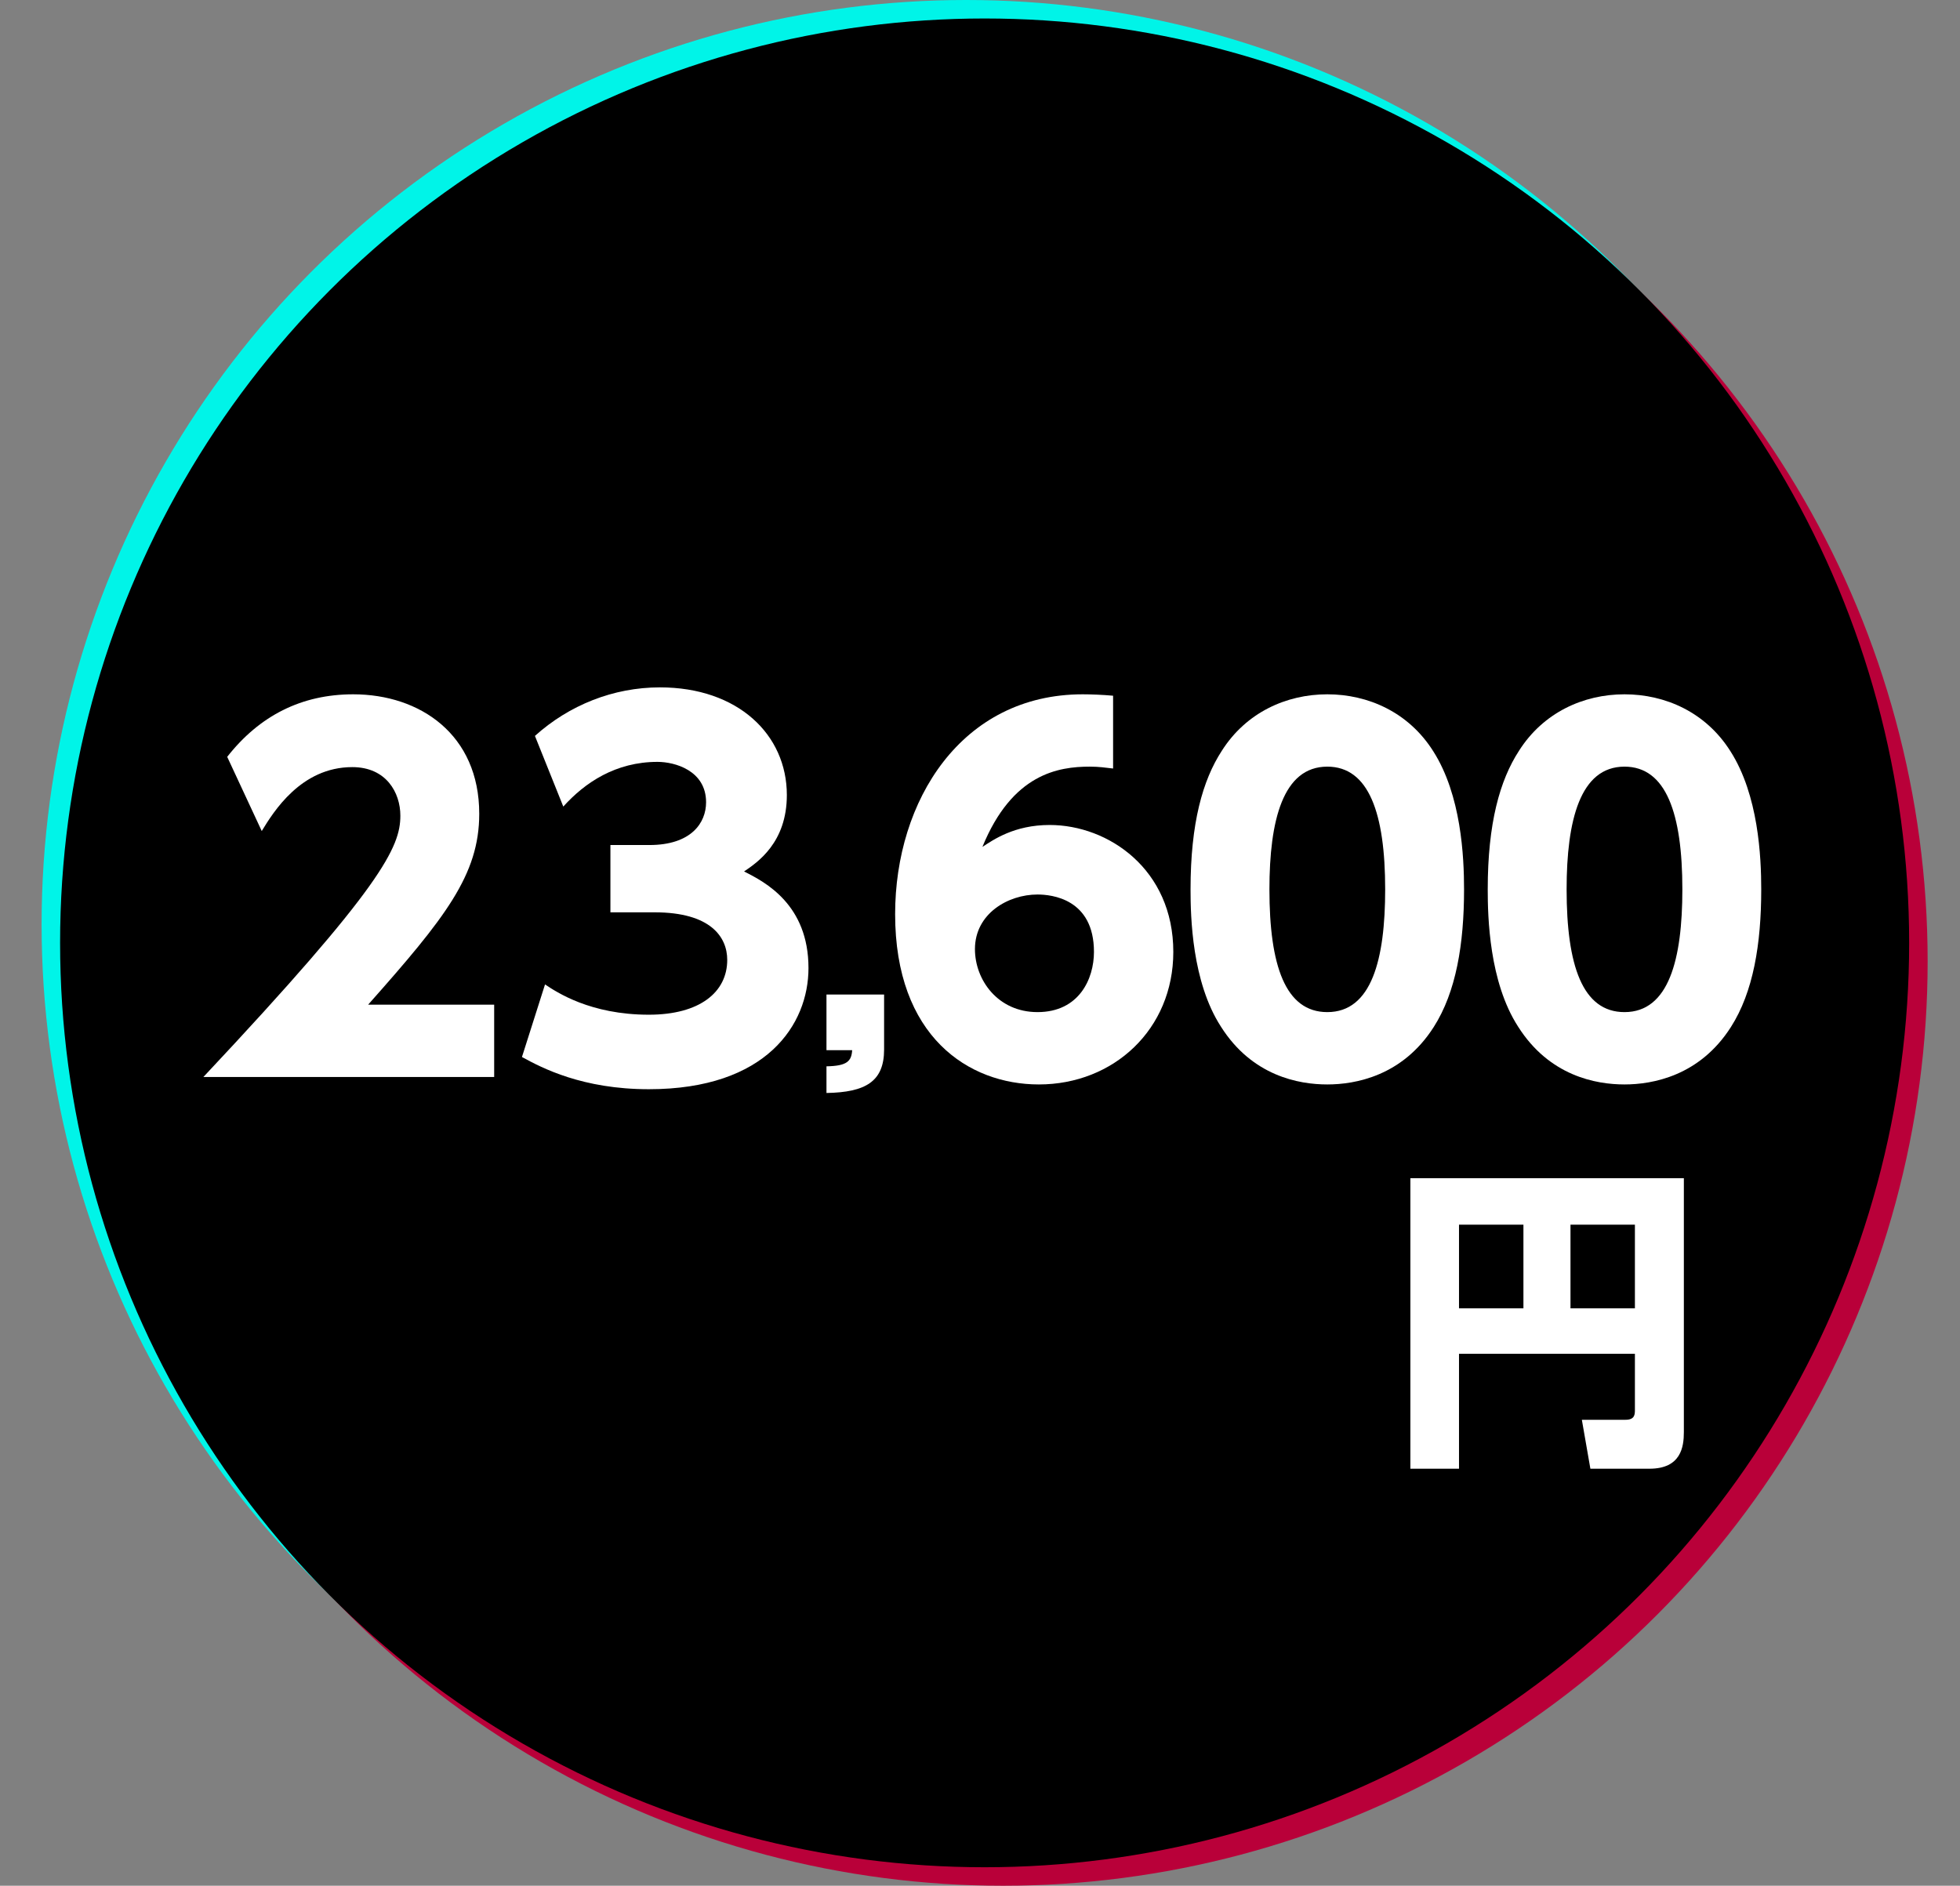
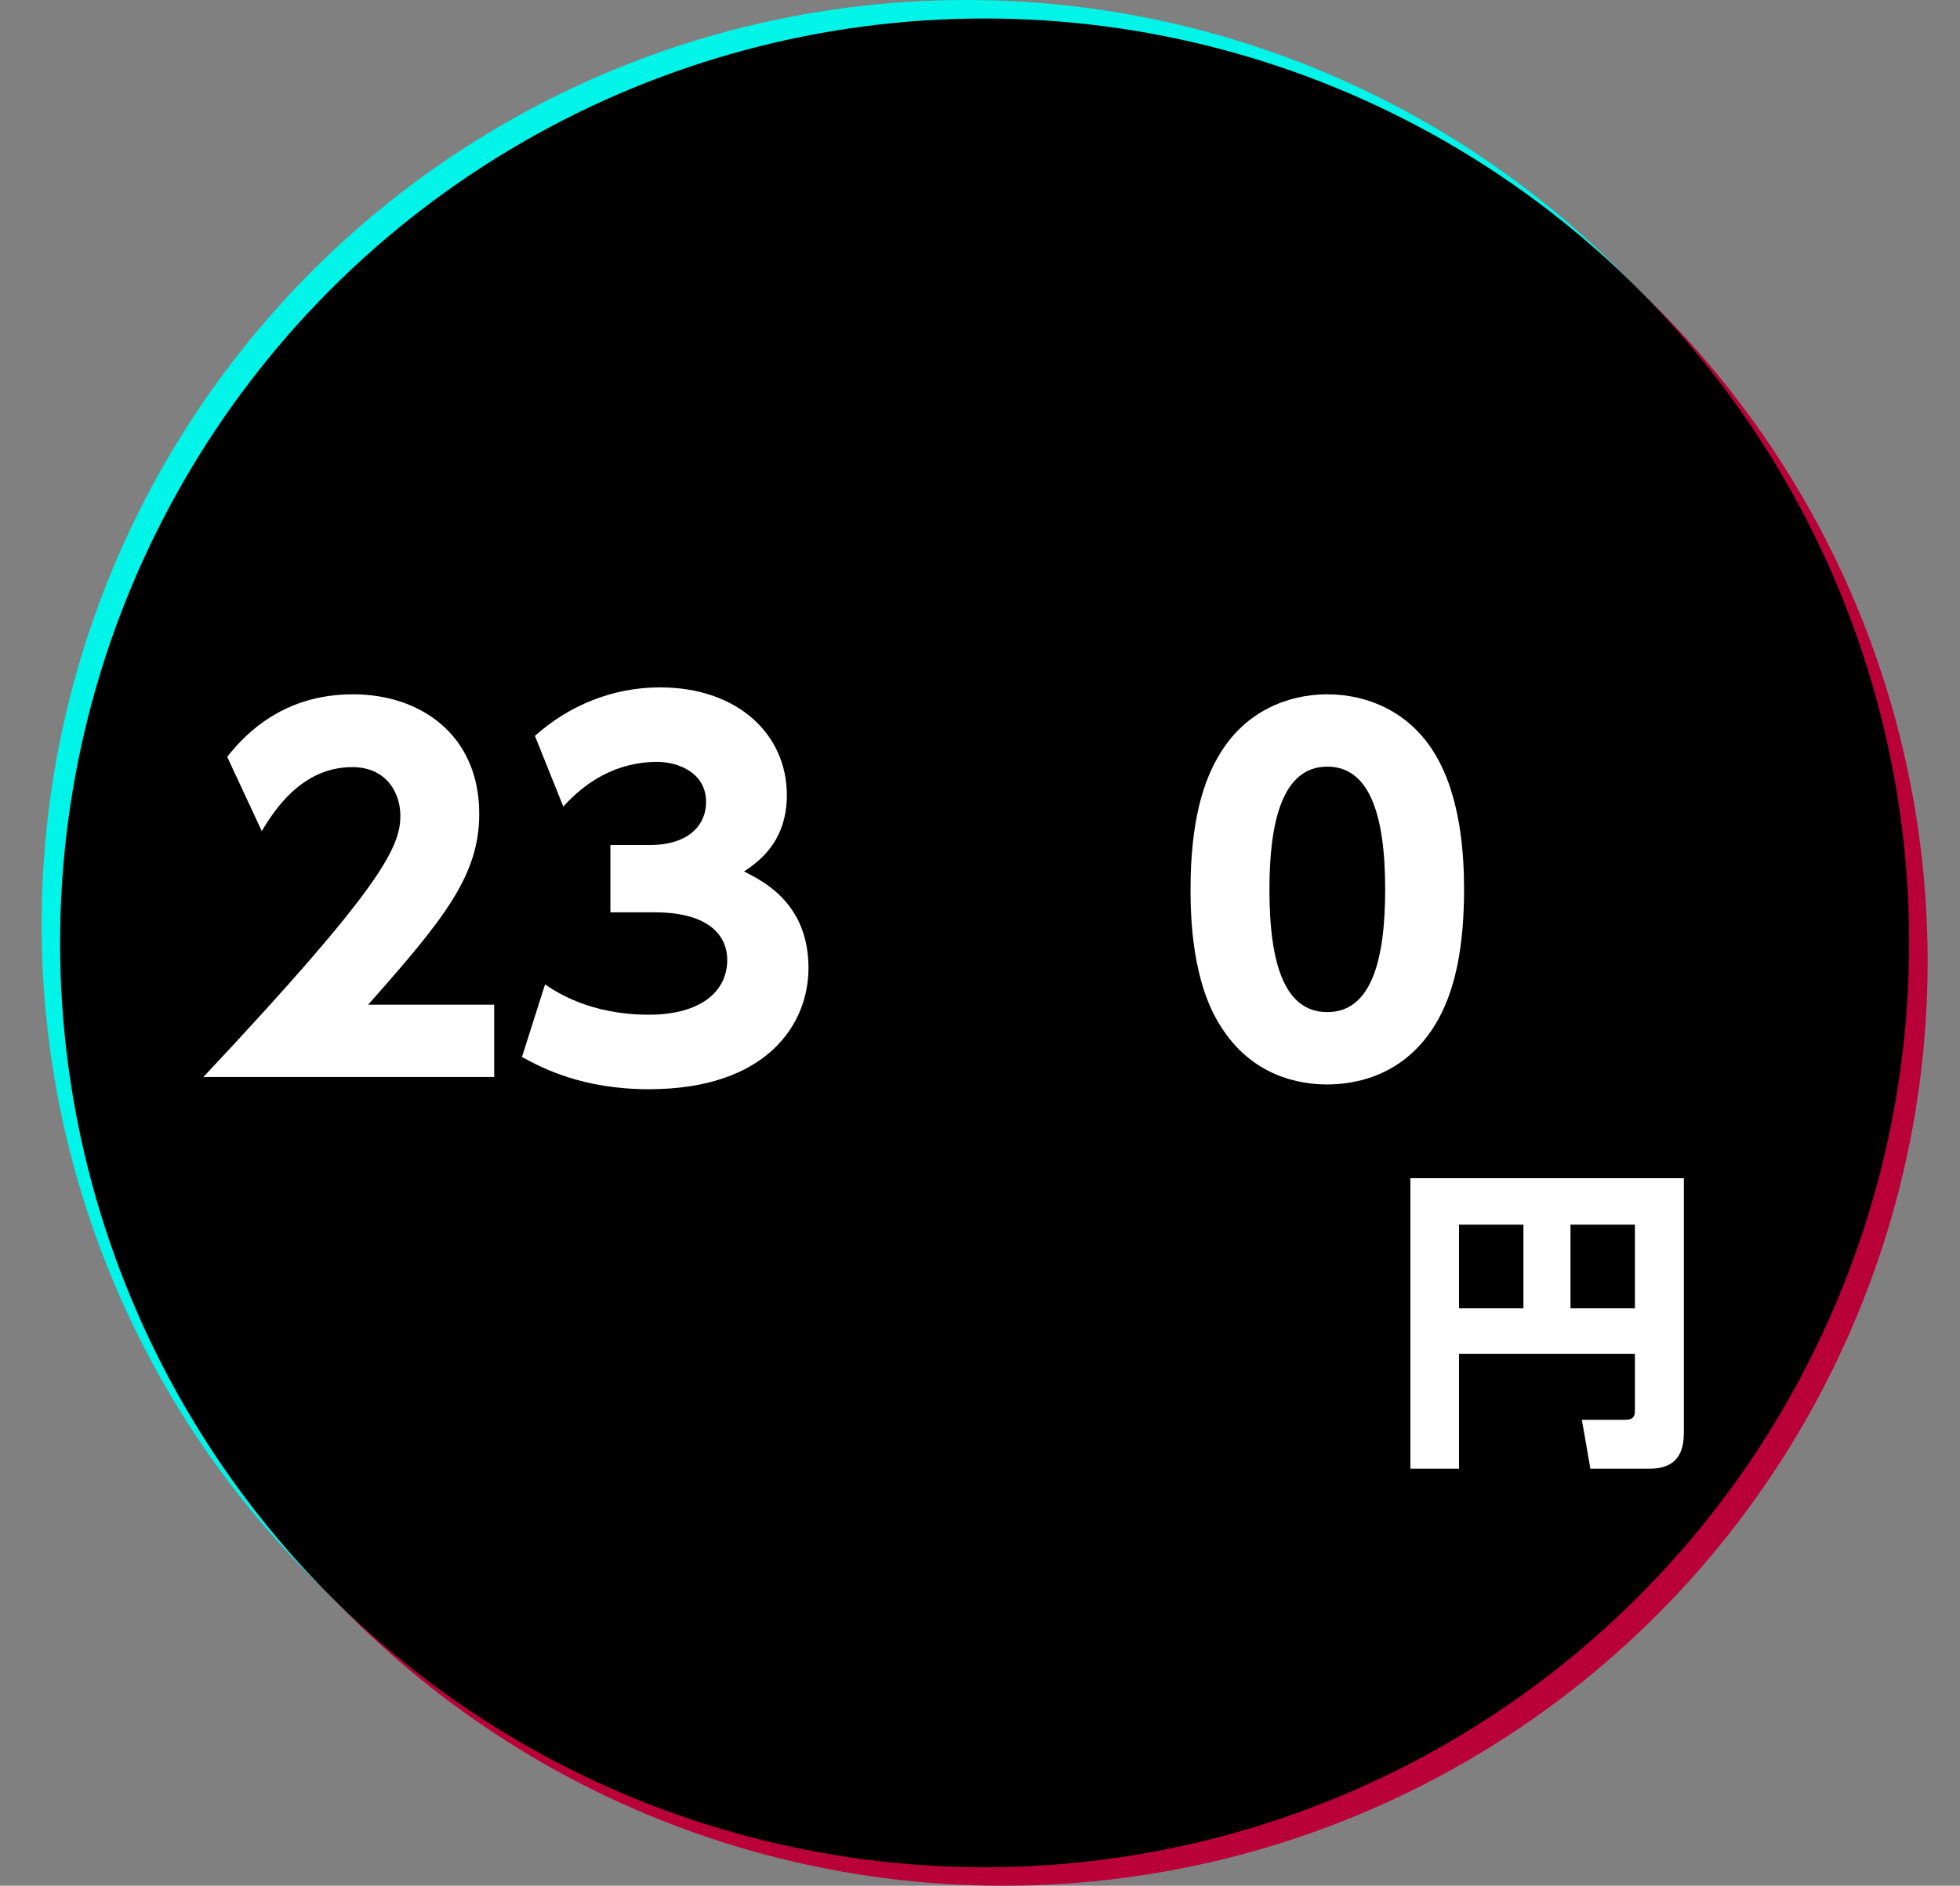
<svg xmlns="http://www.w3.org/2000/svg" width="212" height="204" viewBox="0 0 212 204" fill="none">
  <rect x="0" y="0" width="212" height="204" fill="#808080" stroke="none" />
  <circle cx="108.5" cy="104" r="100" fill="#B90039" />
  <circle cx="104.5" cy="100" r="100" fill="#00F4E8" />
  <circle cx="106.5" cy="102" r="100" fill="black" />
  <path d="M176.837 152.534V146.454H157.811V158.887H152.551V127.462H182.132V154.925C182.132 156.53 181.824 158.887 178.408 158.887H172.021L171.099 153.593H175.812C176.803 153.593 176.837 153.046 176.837 152.534ZM169.869 132.483V141.535H176.837V132.483H169.869ZM157.811 132.483V141.535H164.779V132.483H157.811Z" fill="white" />
-   <path d="M175.71 117.316C172.63 117.316 167.582 116.407 164.199 111.056C161.069 106.209 160.918 99.192 160.918 96.213C160.918 89.045 162.231 84.4 164.3 81.22C166.926 77.08 171.267 75.111 175.71 75.111C180.102 75.111 184.494 77.03 187.17 81.27C190.199 86.016 190.501 92.68 190.501 96.213C190.501 102.12 189.643 107.32 187.22 111.106C183.838 116.407 178.739 117.316 175.71 117.316ZM175.71 109.491C180.506 109.491 181.97 103.786 181.97 96.213C181.97 87.985 180.203 82.936 175.71 82.936C170.914 82.936 169.45 88.742 169.45 96.213C169.45 104.442 171.166 109.491 175.71 109.491Z" fill="white" />
  <path d="M143.565 117.316C140.486 117.316 135.437 116.407 132.055 111.056C128.925 106.209 128.773 99.192 128.773 96.213C128.773 89.045 130.086 84.4 132.156 81.22C134.781 77.08 139.123 75.111 143.565 75.111C147.957 75.111 152.349 77.03 155.025 81.27C158.054 86.016 158.357 92.68 158.357 96.213C158.357 102.12 157.499 107.32 155.075 111.106C151.693 116.407 146.594 117.316 143.565 117.316ZM143.565 109.491C148.361 109.491 149.825 103.786 149.825 96.213C149.825 87.985 148.058 82.936 143.565 82.936C138.769 82.936 137.305 88.742 137.305 96.213C137.305 104.442 139.022 109.491 143.565 109.491Z" fill="white" />
-   <path d="M120.396 75.263V83.138C119.488 83.037 118.882 82.936 117.872 82.936C114.49 82.936 109.492 83.694 106.261 91.619C107.422 90.862 109.694 89.247 113.53 89.247C119.891 89.247 126.909 94.043 126.909 102.978C126.909 111.358 120.447 117.316 112.369 117.316C104.746 117.316 96.82 112.116 96.82 98.889C96.82 86.622 103.989 75.111 117.115 75.111C118.023 75.111 119.286 75.162 120.396 75.263ZM118.326 102.978C118.326 97.223 113.732 96.769 112.218 96.769C109.037 96.769 105.453 98.839 105.453 102.675C105.453 106.007 107.927 109.491 112.218 109.491C116.711 109.491 118.326 105.906 118.326 102.978Z" fill="white" />
-   <path d="M89.394 107.591H95.627V113.539C95.627 116.993 93.633 118.168 89.394 118.24V115.355C91.638 115.319 92.101 114.785 92.172 113.61H89.394V107.591Z" fill="white" />
  <path d="M56.456 114.348L58.952 106.496C60.2 107.328 63.84 109.772 70.184 109.772C75.696 109.772 78.66 107.328 78.66 103.844C78.66 101.348 76.84 98.696 70.808 98.696H66.024V91.416H70.236C74.76 91.416 76.372 89.024 76.372 86.788C76.372 83.356 72.992 82.42 71.12 82.42C66.596 82.42 63.268 84.656 60.928 87.256L57.86 79.612C61.552 76.284 66.336 74.36 71.38 74.36C79.804 74.36 85.108 79.456 85.108 86.008C85.108 91.156 81.936 93.288 80.48 94.276C82.768 95.42 87.448 97.864 87.448 104.728C87.448 110.812 82.924 117.832 70.184 117.832C63.008 117.832 58.64 115.544 56.456 114.348Z" fill="white" />
  <path d="M39.821 108.683H53.451V116.508H22C41.386 95.86 43.304 91.619 43.304 88.237C43.304 85.763 41.79 82.987 38.104 82.987C32.551 82.987 29.573 87.833 28.311 89.903L24.575 81.876C28.058 77.434 32.602 75.111 38.205 75.111C45.425 75.111 51.836 79.453 51.836 88.035C51.836 94.648 48.151 99.293 39.821 108.683Z" fill="white" />
</svg>